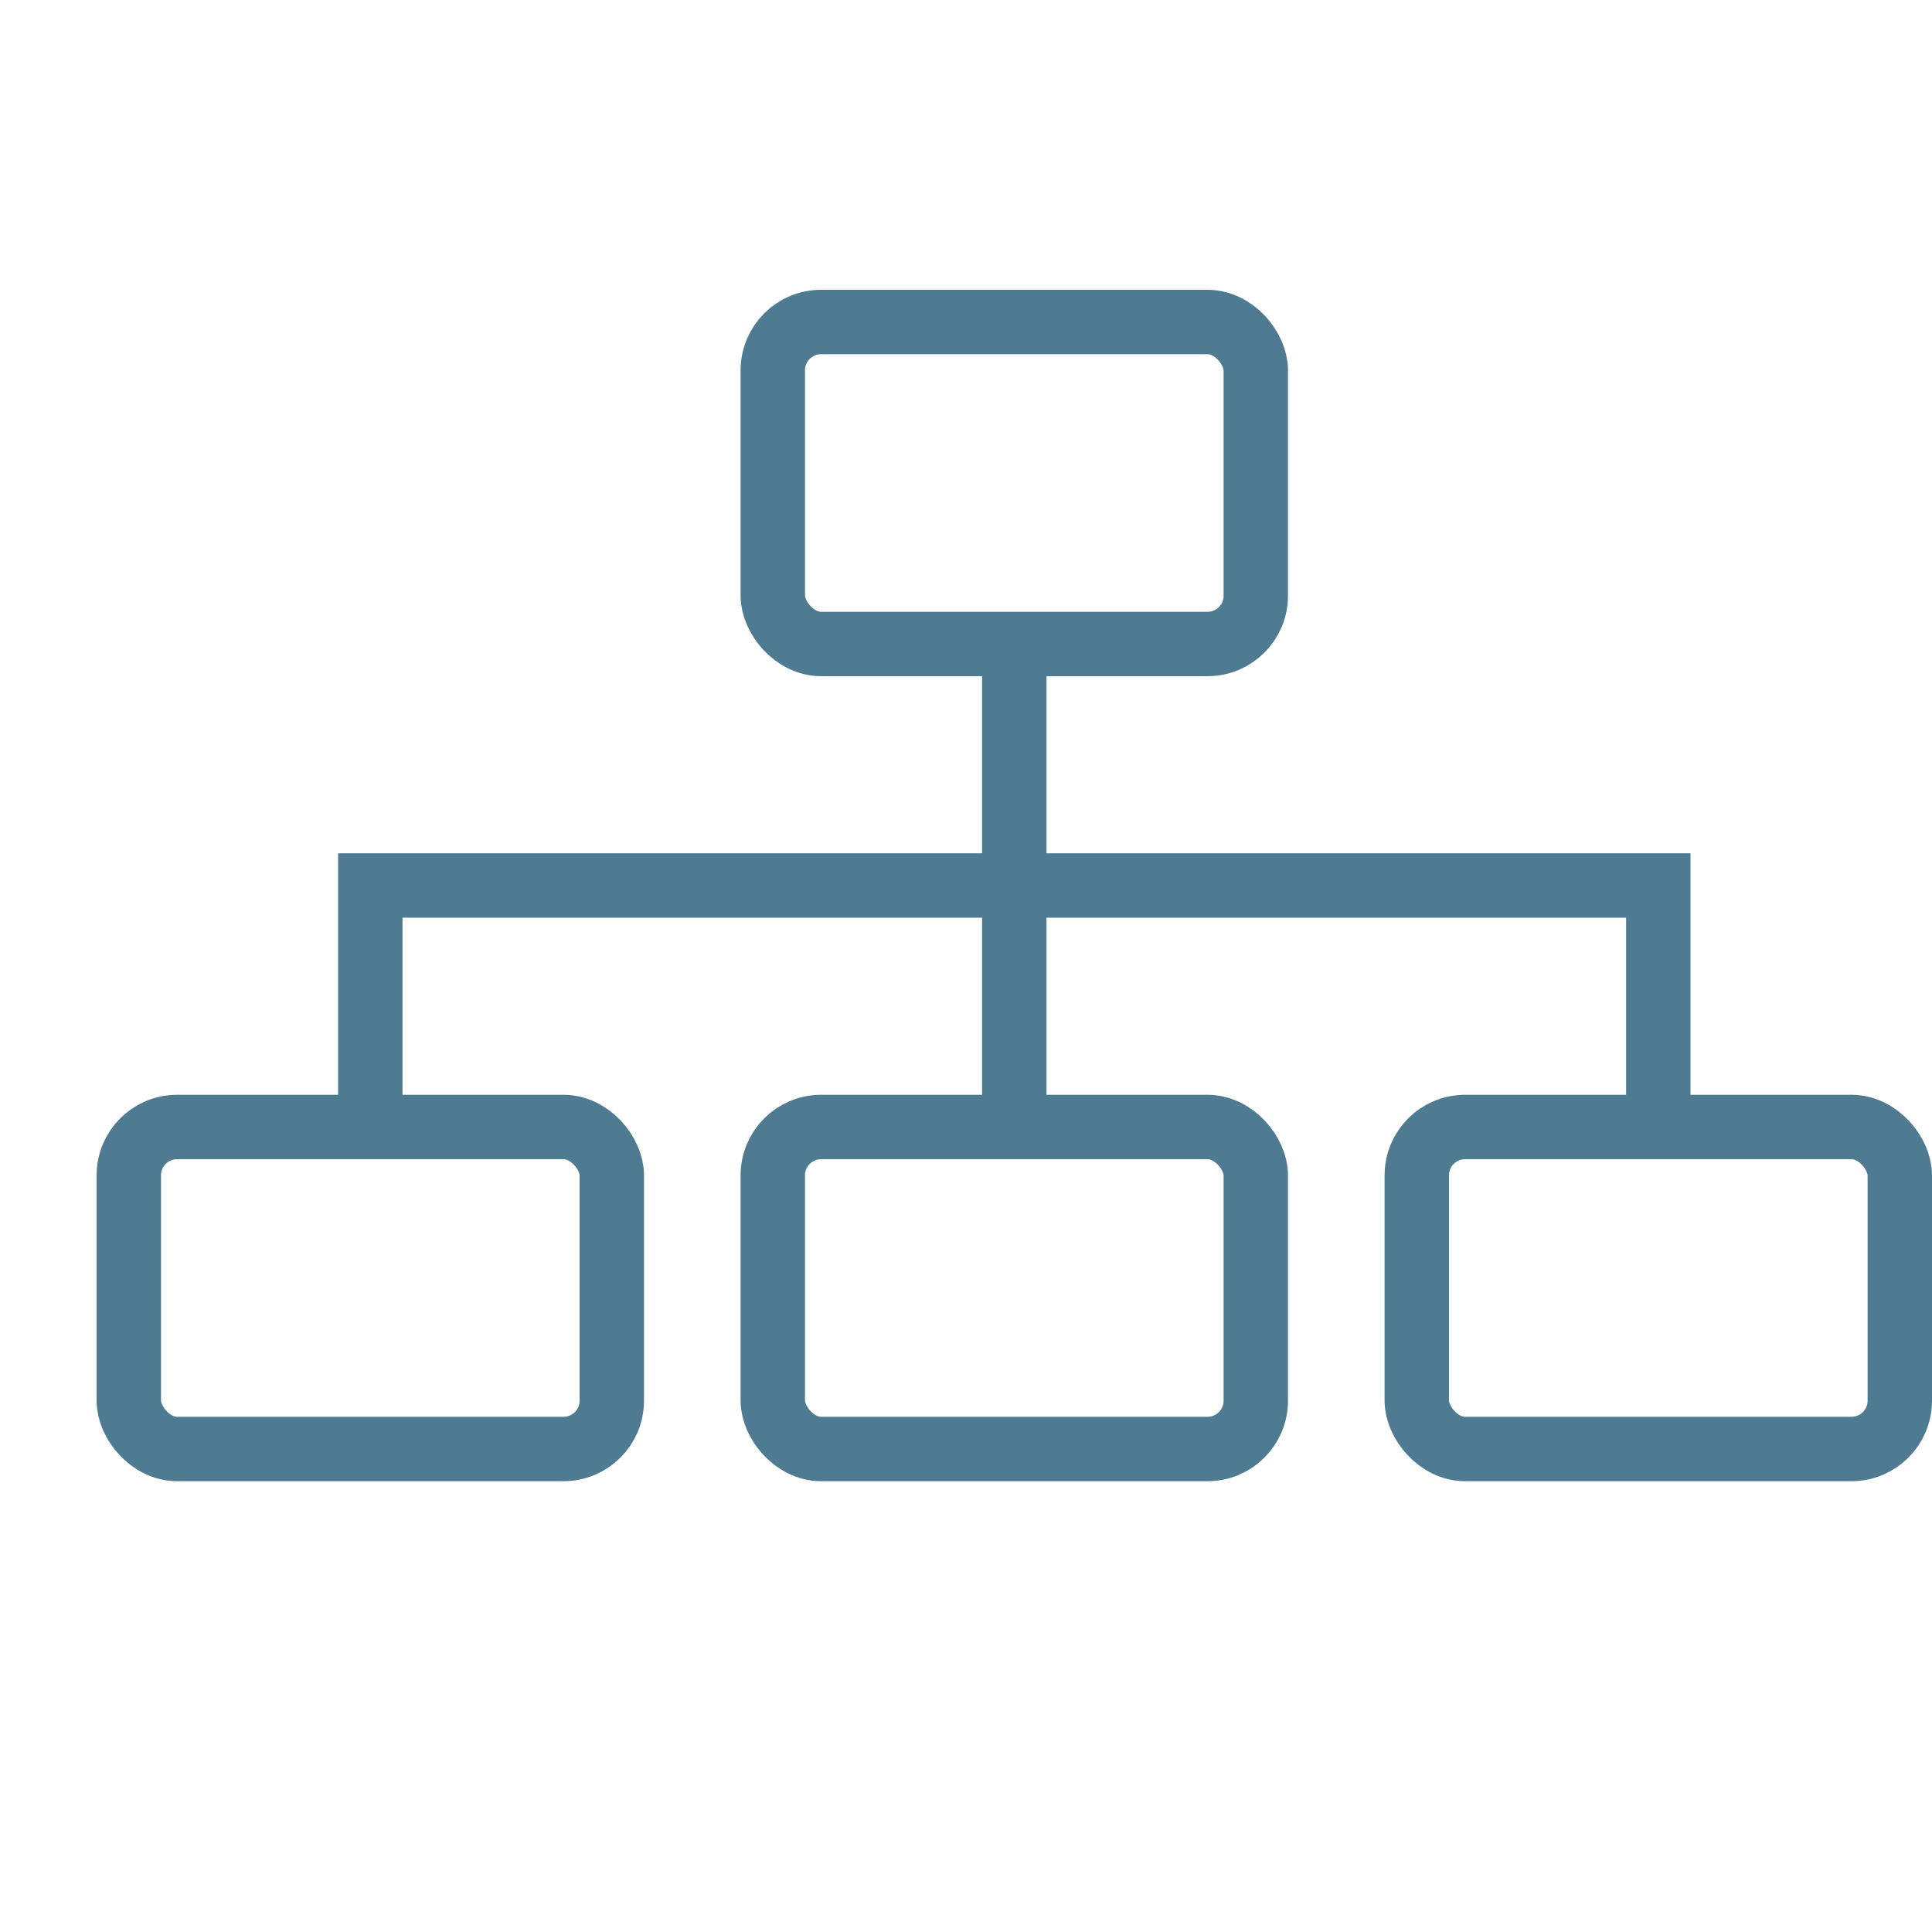
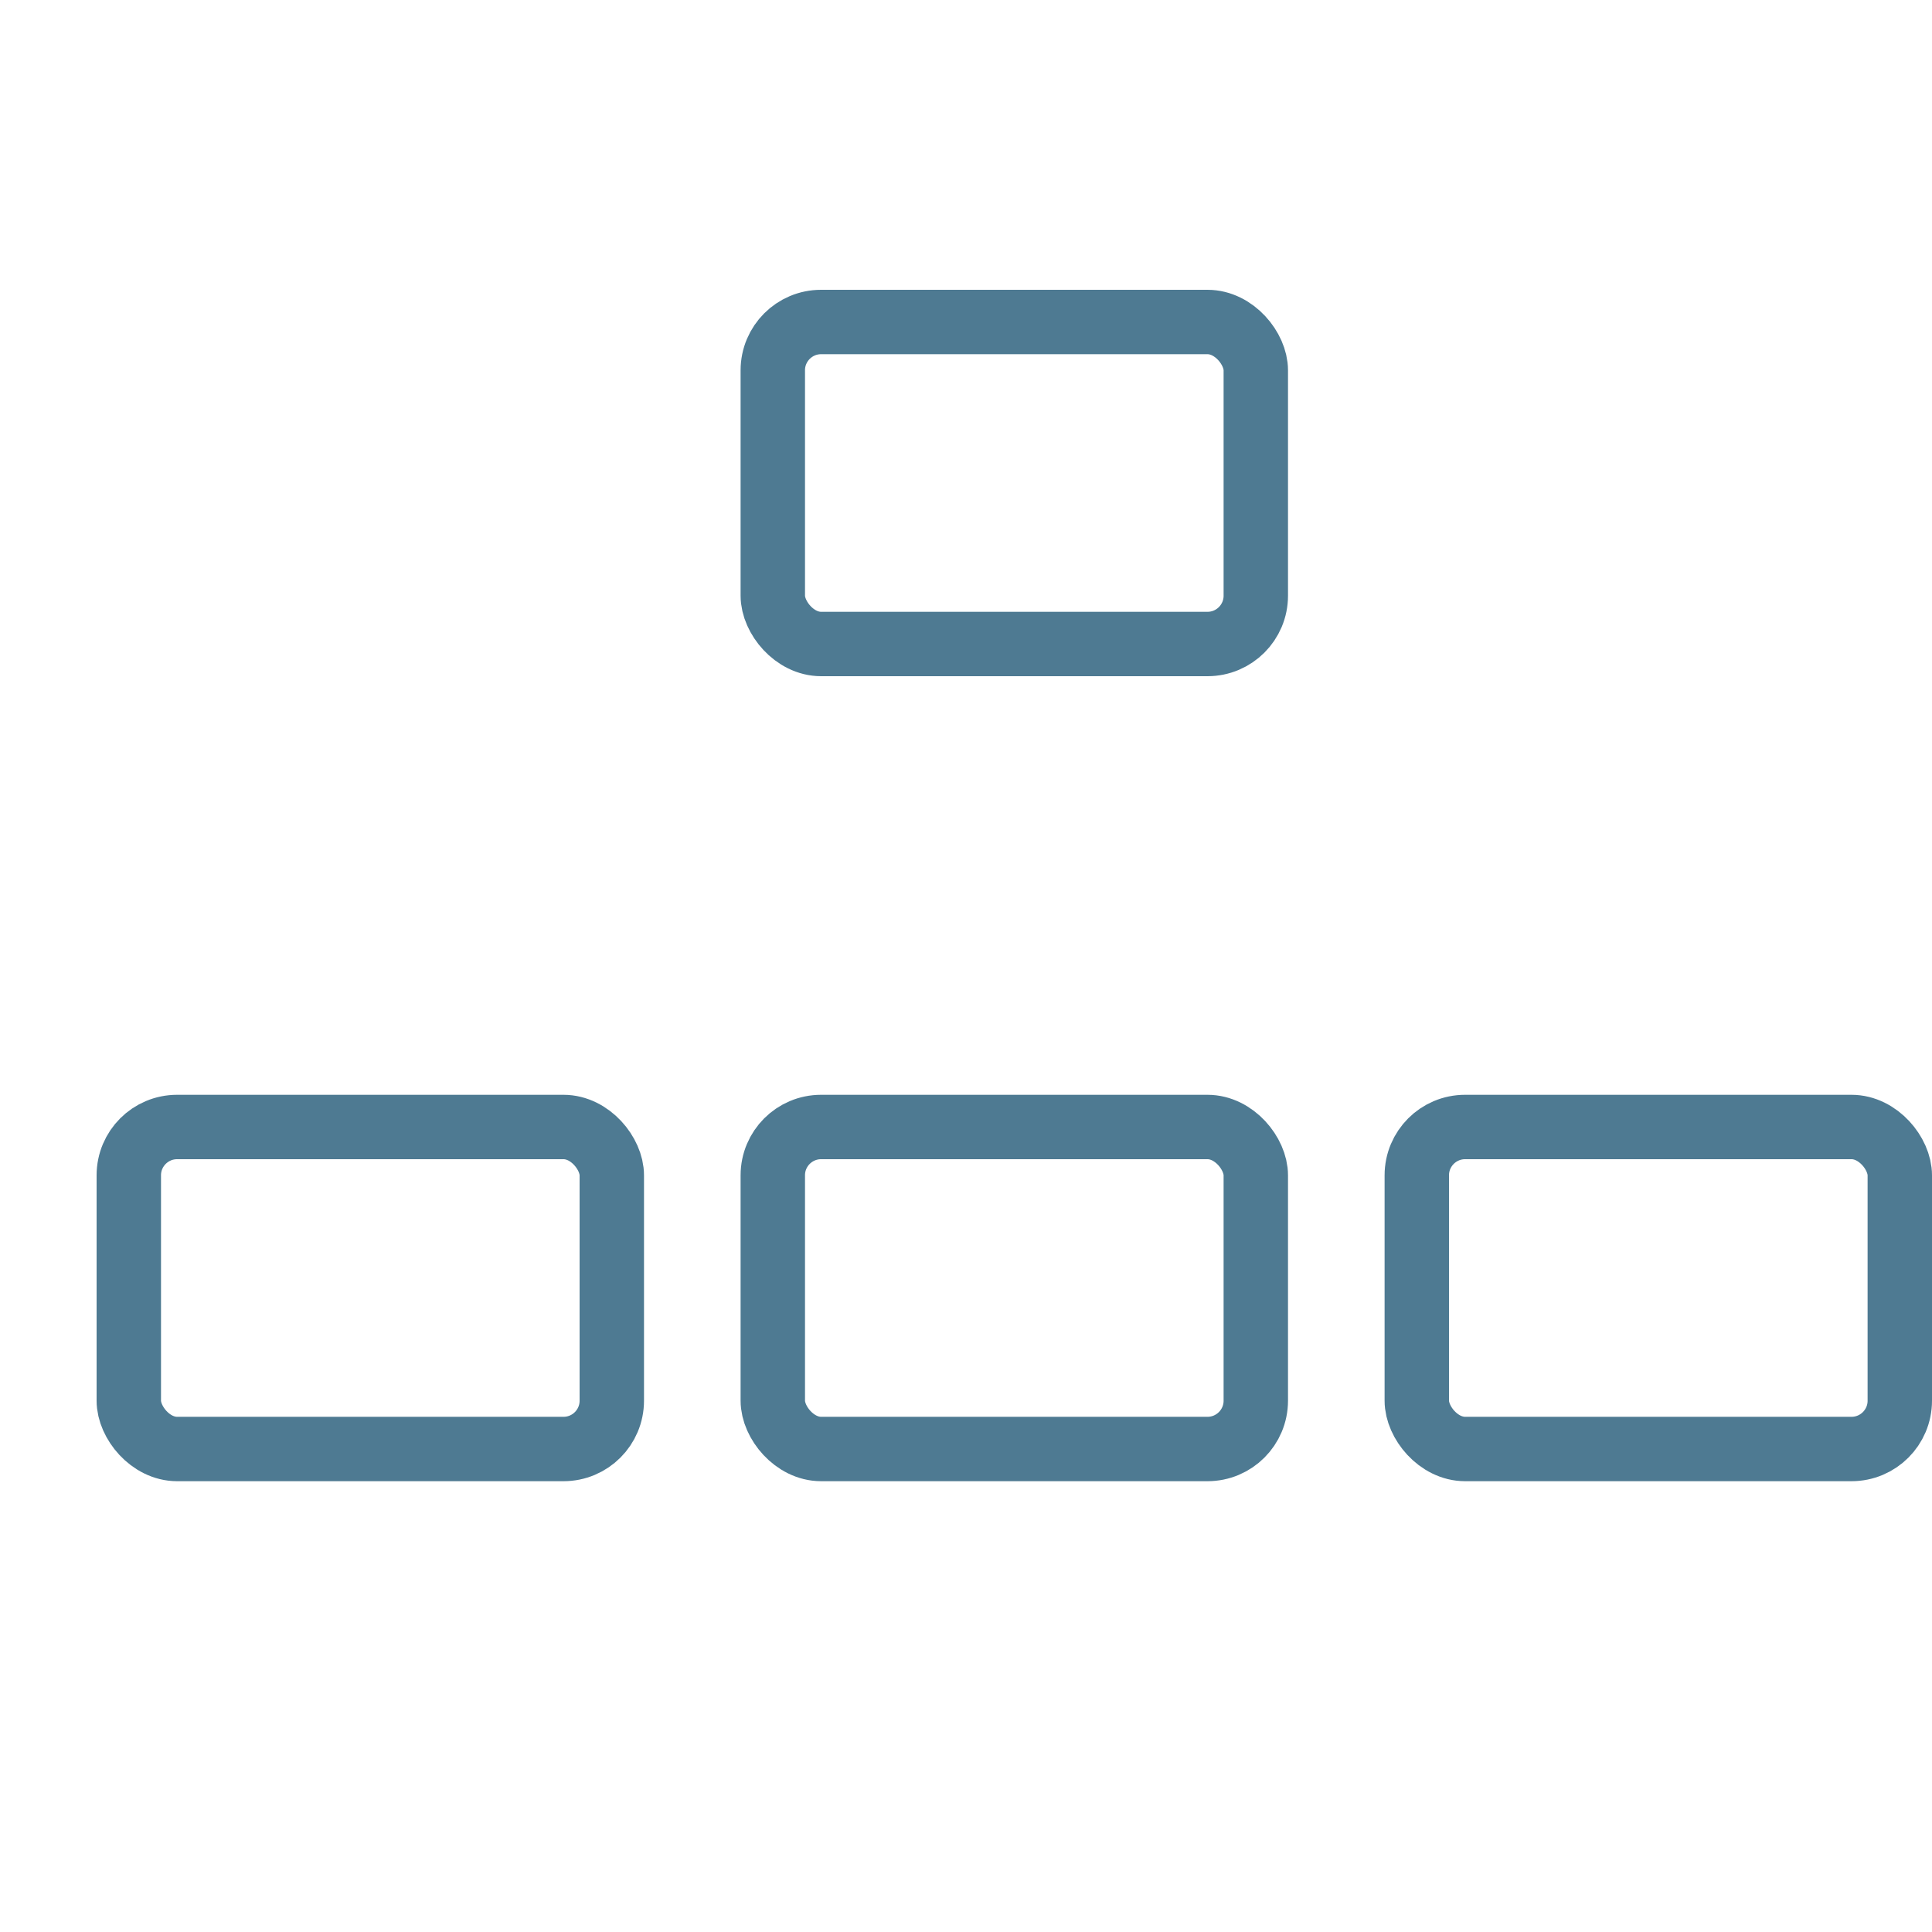
<svg xmlns="http://www.w3.org/2000/svg" xmlns:xlink="http://www.w3.org/1999/xlink" height="120" width="120" viewBox="0 0 120 120" version="1.0">
  <title>Sitemap</title>
  <rect id="site" x="8" y="70" width="30" height="20" rx="3" ry="3" fill="none" stroke="#4e7a92" stroke-width="4" />
  <use xlink:href="#site" transform="translate(40,0)" />
  <use xlink:href="#site" transform="translate(80,0)" />
  <use xlink:href="#site" transform="translate(40,-50)" />
-   <path fill="none" stroke="#4e7a92" stroke-width="4" d="M23,70 v-15 h80 v15 m-40,0 v-30" />
</svg>